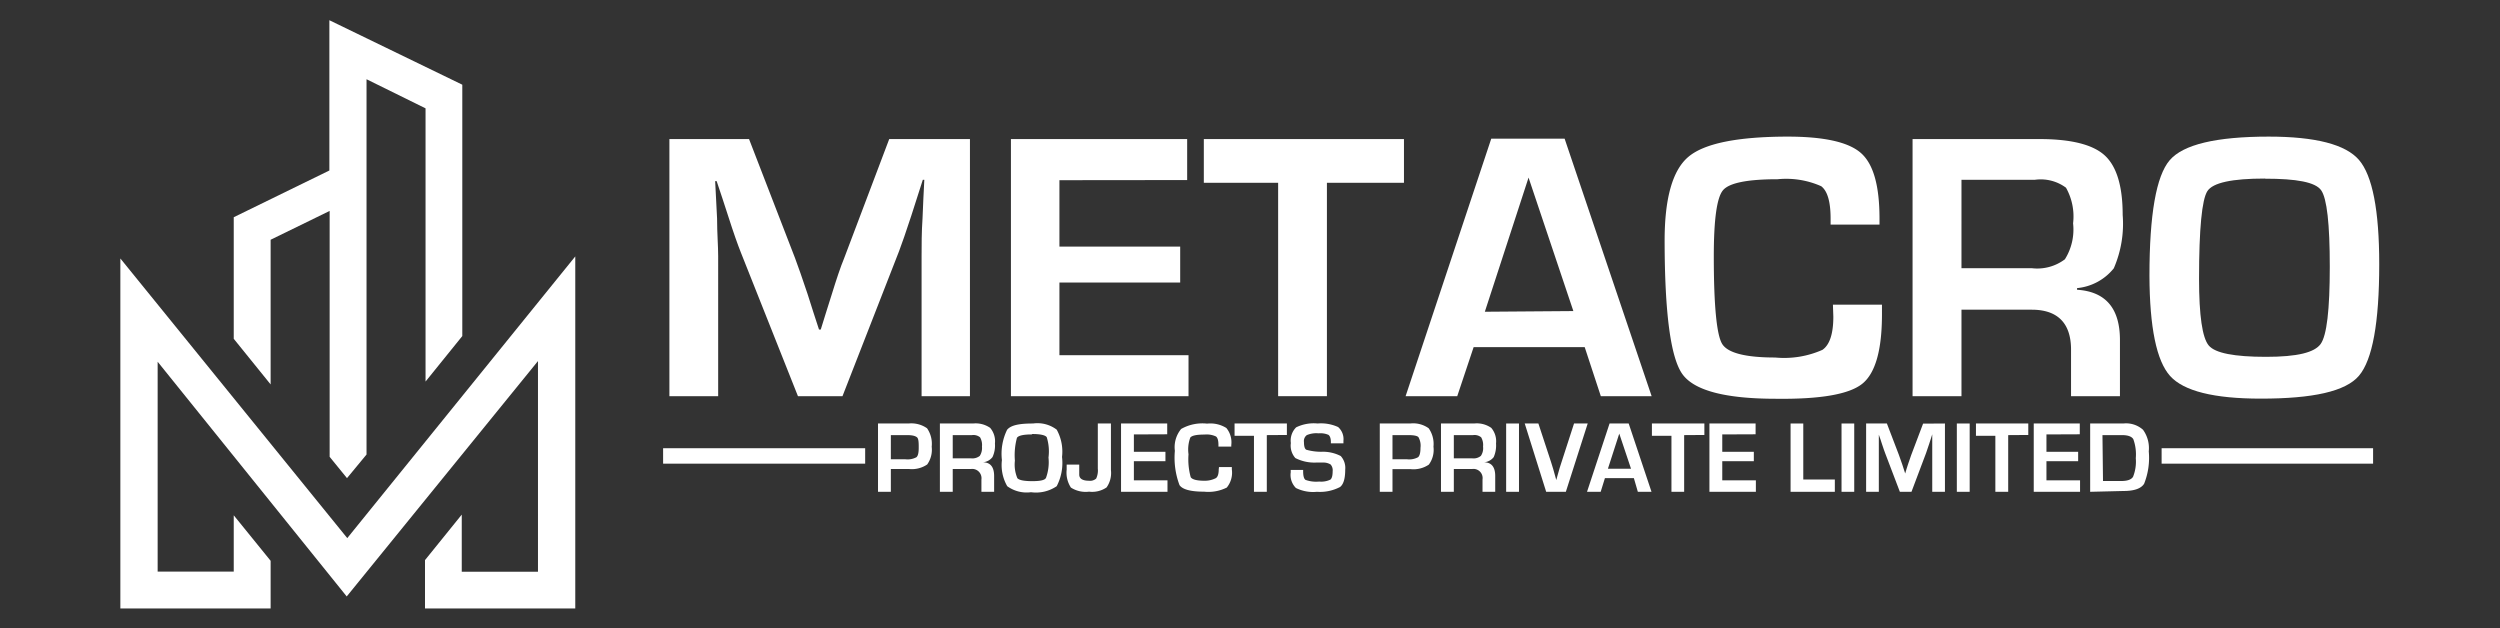
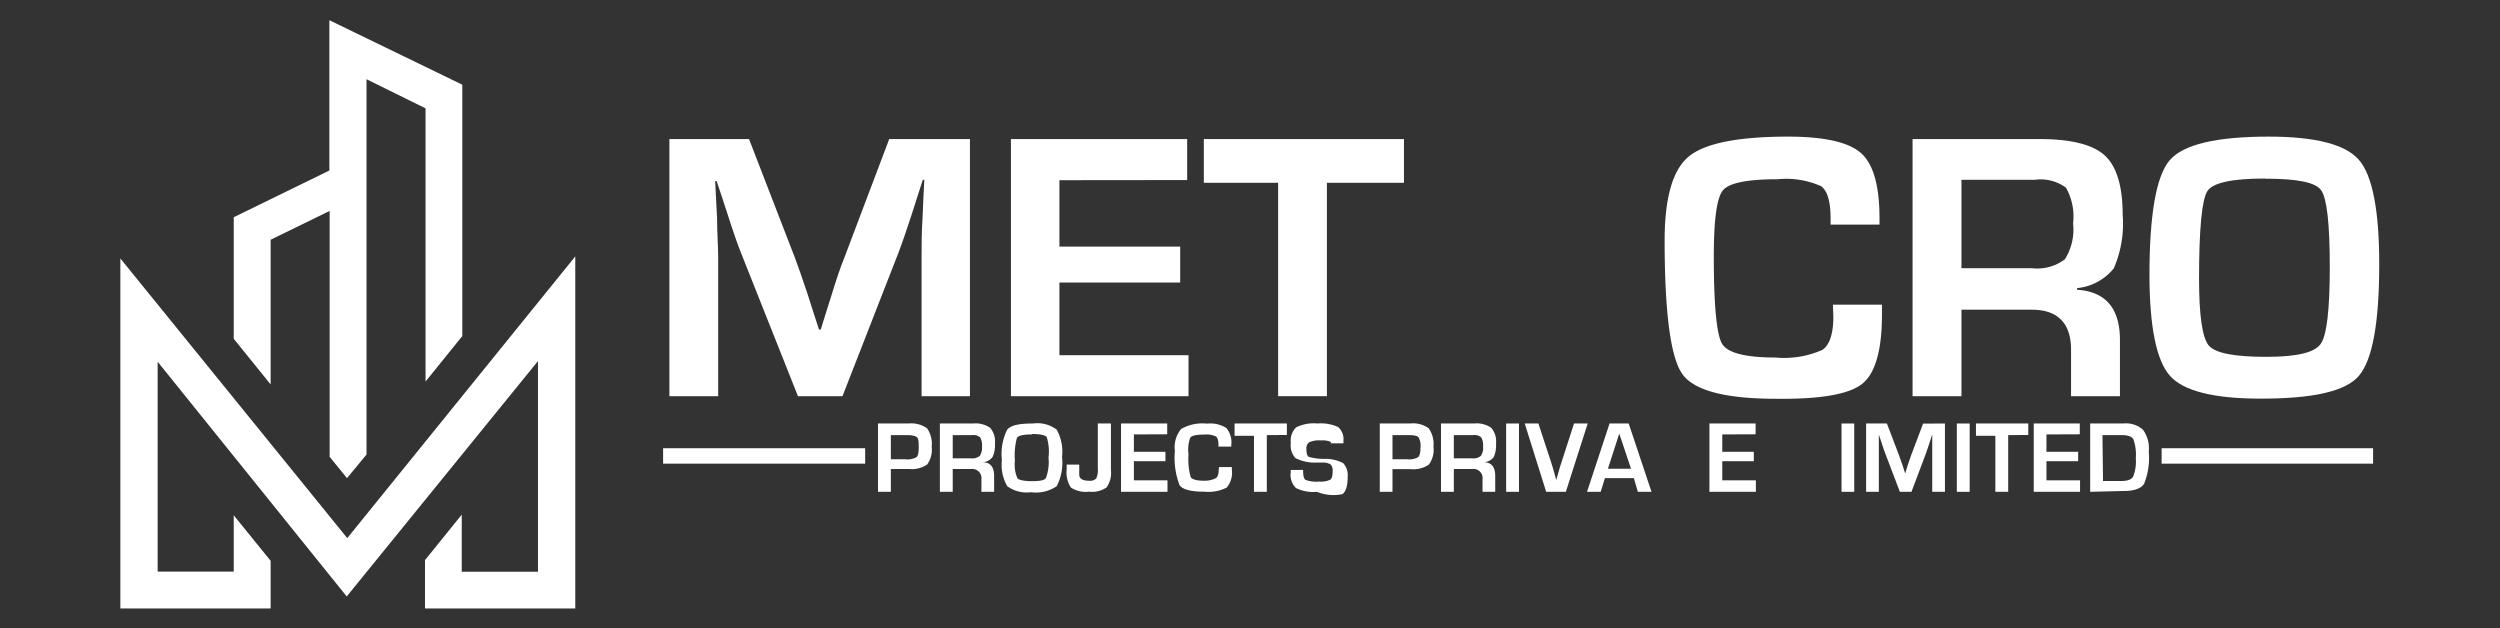
<svg xmlns="http://www.w3.org/2000/svg" id="Layer_1" data-name="Layer 1" viewBox="0 0 183 46">
  <rect x="0" y="0" width="183" height="46" fill="#333333" stroke="none" />
  <defs>
    <style>.cls-1{fill:#fff;}</style>
  </defs>
  <path class="cls-1" d="M33.84,6.2V24.6l-2.69,3.33v-20L26.83,5.8V33.27L25.4,35l-1.27-1.56v-18l-4.32,2.11V28.14l-2.7-3.34V15.9l7-3.42v-11Z" />
  <path class="cls-1" d="M42.11,18.77V44.54h-11V41l2.69-3.33v4.18h5.58V26.43q-7,8.61-14,17.23L11.54,26.48V41.84h5.57V37.72l2.7,3.33v3.49h-11V18.92L25.42,39.39Z" />
  <path class="cls-1" d="M71,10.18V29H67.46V18.75c0-.82,0-1.75.07-2.79l.06-1.41.07-1.39h-.11l-.42,1.31-.42,1.31q-.58,1.77-.9,2.61L61.67,29H58.41L54.23,18.48c-.23-.58-.54-1.45-.91-2.61l-.43-1.32-.43-1.29h-.11l.07,1.36L52.49,16c0,1.07.08,2,.08,2.75V29H49V10.18h5.83l3.37,8.72c.23.61.53,1.48.91,2.61l.42,1.32.42,1.29h.13l.4-1.29.41-1.3c.34-1.1.64-2,.89-2.6l3.31-8.75Z" />
  <path class="cls-1" d="M77.55,13.19v4.86h8.84v2.63H77.55V26H87v3H74V10.18h12.9v3Z" />
  <path class="cls-1" d="M97.13,13.38V29H93.56V13.38H88.12v-3.2h14.65v3.2Z" />
-   <path class="cls-1" d="M116,25.41h-8.13L106.67,29h-3.78l6.27-18.85h5.37L120.9,29h-3.72Zm-.83-2.64L111.89,13l-3.2,9.82Z" />
  <path class="cls-1" d="M134.17,22.3h3.59V23q0,3.93-1.44,5.09T130,29.19q-5.58,0-6.86-1.82t-1.29-9.75q0-4.67,1.74-6.14T130.84,10c2.69,0,4.48.4,5.39,1.21s1.35,2.4,1.35,4.8v.43H134V16q0-1.85-.69-2.37a6.31,6.31,0,0,0-3.19-.51c-2.22,0-3.55.27-4,.81s-.67,2.15-.67,4.83c0,3.61.21,5.75.61,6.41s1.69,1,3.88,1a6.91,6.91,0,0,0,3.46-.56c.53-.36.8-1.18.8-2.43Z" />
  <path class="cls-1" d="M140,29V10.18h9.29c2.31,0,3.91.4,4.78,1.2s1.31,2.25,1.31,4.35a8.19,8.19,0,0,1-.65,3.91,3.92,3.92,0,0,1-2.69,1.45v.12q3.13.2,3.14,3.66V29h-3.58V25.59c0-1.95-1-2.92-2.87-2.92h-5.15V29Zm3.58-9.37h5.13a3.36,3.36,0,0,0,2.44-.65,4.09,4.09,0,0,0,.6-2.63,4.29,4.29,0,0,0-.52-2.61,3.1,3.1,0,0,0-2.27-.58h-5.38Z" />
  <path class="cls-1" d="M166.07,10c3.42,0,5.63.57,6.61,1.71s1.48,3.68,1.48,7.63c0,4.31-.5,7-1.48,8.16s-3.39,1.68-7.19,1.68q-5.15,0-6.64-1.66t-1.51-7.33q0-6.73,1.48-8.46T166.07,10Zm-.28,3.07c-2.4,0-3.81.3-4.21.92s-.61,2.75-.61,6.41c0,2.71.24,4.33.71,4.89s1.87.83,4.19.83,3.55-.32,4-.94.67-2.5.67-5.65-.21-5-.63-5.6S168.11,13.08,165.79,13.08Z" />
  <path class="cls-1" d="M64.27,36V31h2.24a2,2,0,0,1,1.35.35,2,2,0,0,1,.34,1.35A1.86,1.86,0,0,1,67.87,34a2,2,0,0,1-1.34.33H65.21V36Zm.94-2.38h1.07a1.36,1.36,0,0,0,.8-.15c.12-.1.17-.33.17-.69s0-.68-.14-.78-.34-.15-.74-.15H65.21Z" />
  <path class="cls-1" d="M68.8,36V31h2.43a1.86,1.86,0,0,1,1.25.32,1.51,1.51,0,0,1,.35,1.14,2,2,0,0,1-.18,1,1,1,0,0,1-.7.38v0c.55,0,.82.35.82,1V36h-.93v-.9a.68.68,0,0,0-.76-.77H69.74V36Zm.94-2.45h1.34a.86.86,0,0,0,.64-.18,1.06,1.06,0,0,0,.16-.68,1.12,1.12,0,0,0-.14-.68.77.77,0,0,0-.59-.16H69.74Z" />
  <path class="cls-1" d="M75.62,31a2.33,2.33,0,0,1,1.73.45,3.32,3.32,0,0,1,.39,2,3.69,3.69,0,0,1-.39,2.14,2.69,2.69,0,0,1-1.88.44,2.41,2.41,0,0,1-1.74-.44,3.1,3.1,0,0,1-.39-1.91,4,4,0,0,1,.38-2.22C74,31.12,74.61,31,75.62,31Zm-.07.8c-.63,0-1,.08-1.11.25a4.88,4.88,0,0,0-.15,1.67A2.57,2.57,0,0,0,74.47,35c.13.15.49.22,1.1.22s.93-.08,1-.25a3.35,3.35,0,0,0,.18-1.48A3.47,3.47,0,0,0,76.62,32C76.51,31.85,76.15,31.77,75.55,31.77Z" />
  <path class="cls-1" d="M81.32,31v3.41A1.83,1.83,0,0,1,81,35.68a1.87,1.87,0,0,1-1.28.31,2,2,0,0,1-1.33-.3,2,2,0,0,1-.31-1.31l0-.37H79c0,.19,0,.32,0,.42s0,.19,0,.31c0,.3.25.45.71.45a.66.66,0,0,0,.53-.16,1.41,1.41,0,0,0,.12-.73V31Z" />
  <path class="cls-1" d="M83,31.8v1.27h2.31v.69H83v1.4h2.46V36h-3.4V31h3.38v.79Z" />
  <path class="cls-1" d="M89.23,34.19h.94v.17a1.72,1.72,0,0,1-.37,1.33,3,3,0,0,1-1.66.3q-1.47,0-1.8-.48A5.69,5.69,0,0,1,86,33a2.09,2.09,0,0,1,.46-1.6,3.15,3.15,0,0,1,1.9-.39,2.2,2.2,0,0,1,1.41.32,1.65,1.65,0,0,1,.36,1.25v.11h-.94v-.12c0-.32-.06-.53-.18-.62a1.6,1.6,0,0,0-.83-.14c-.59,0-.93.07-1.05.22A2.5,2.5,0,0,0,87,33.25a4.92,4.92,0,0,0,.16,1.68c.11.17.45.26,1,.26A1.76,1.76,0,0,0,89,35c.14-.09.21-.31.21-.63Z" />
  <path class="cls-1" d="M92.73,31.85V36h-.94v-4.1H90.37V31H94.2v.84Z" />
-   <path class="cls-1" d="M98.34,32.45h-.92s0-.08,0-.1c0-.28-.08-.45-.18-.52a1.49,1.49,0,0,0-.72-.11,1.77,1.77,0,0,0-.86.13.54.54,0,0,0-.21.51c0,.31.06.5.17.56a4,4,0,0,0,1.1.15,2.83,2.83,0,0,1,1.42.31,1.29,1.29,0,0,1,.33,1c0,.66-.13,1.08-.38,1.27A3.18,3.18,0,0,1,96.4,36a2.82,2.82,0,0,1-1.54-.28,1.35,1.35,0,0,1-.38-1.14v-.18h.91v.1c0,.34.06.56.18.63a2.31,2.31,0,0,0,1,.12,1.54,1.54,0,0,0,.81-.14c.11-.08.17-.29.17-.61A.64.64,0,0,0,97.4,34a1,1,0,0,0-.57-.14l-.52,0a3.06,3.06,0,0,1-1.49-.33,1.37,1.37,0,0,1-.33-1.1,1.36,1.36,0,0,1,.39-1.15A2.93,2.93,0,0,1,96.45,31a3,3,0,0,1,1.5.26,1.17,1.17,0,0,1,.39,1Z" />
+   <path class="cls-1" d="M98.34,32.45h-.92s0-.08,0-.1a1.49,1.49,0,0,0-.72-.11,1.77,1.77,0,0,0-.86.13.54.54,0,0,0-.21.51c0,.31.06.5.17.56a4,4,0,0,0,1.1.15,2.83,2.83,0,0,1,1.42.31,1.29,1.29,0,0,1,.33,1c0,.66-.13,1.08-.38,1.27A3.18,3.18,0,0,1,96.4,36a2.82,2.82,0,0,1-1.54-.28,1.35,1.35,0,0,1-.38-1.14v-.18h.91v.1c0,.34.06.56.18.63a2.31,2.31,0,0,0,1,.12,1.54,1.54,0,0,0,.81-.14c.11-.08.17-.29.17-.61A.64.64,0,0,0,97.4,34a1,1,0,0,0-.57-.14l-.52,0a3.06,3.06,0,0,1-1.49-.33,1.37,1.37,0,0,1-.33-1.1,1.36,1.36,0,0,1,.39-1.15A2.93,2.93,0,0,1,96.45,31a3,3,0,0,1,1.5.26,1.17,1.17,0,0,1,.39,1Z" />
  <path class="cls-1" d="M101,36V31h2.23a1.94,1.94,0,0,1,1.35.35,2,2,0,0,1,.35,1.35,1.81,1.81,0,0,1-.34,1.31,2,2,0,0,1-1.34.33h-1.32V36Zm.93-2.38H103a1.36,1.36,0,0,0,.8-.15q.18-.15.18-.69a1.26,1.26,0,0,0-.15-.78c-.09-.1-.34-.15-.74-.15h-1.16Z" />
  <path class="cls-1" d="M105.48,36V31h2.43a1.84,1.84,0,0,1,1.25.32,1.51,1.51,0,0,1,.35,1.14,2.14,2.14,0,0,1-.17,1,1,1,0,0,1-.71.38v0c.55,0,.82.35.82,1V36h-.93v-.9a.67.67,0,0,0-.75-.77h-1.35V36Zm.94-2.45h1.34a.84.84,0,0,0,.64-.18,1,1,0,0,0,.16-.68,1.12,1.12,0,0,0-.14-.68.77.77,0,0,0-.59-.16h-1.41Z" />
  <path class="cls-1" d="M111.19,31V36h-.94V31Z" />
  <path class="cls-1" d="M115.22,31h1L114.62,36h-1.44L111.61,31h1l.92,2.8c.09.26.22.71.39,1.34h0l.09-.33c.12-.42.21-.76.3-1Z" />
  <path class="cls-1" d="M119.6,35h-2.12l-.31,1h-1L117.82,31h1.4L120.89,36h-1Zm-.21-.69-.86-2.57-.83,2.57Z" />
-   <path class="cls-1" d="M123.28,31.85V36h-.93v-4.1h-1.43V31h3.84v.84Z" />
  <path class="cls-1" d="M126.07,31.8v1.27h2.31v.69h-2.31v1.4h2.46V36h-3.4V31h3.38v.79Z" />
-   <path class="cls-1" d="M132,31v4.1h2.31V36h-3.24V31Z" />
  <path class="cls-1" d="M135.73,31V36h-.93V31Z" />
  <path class="cls-1" d="M142.37,31V36h-.93V33.26c0-.22,0-.46,0-.73v-.37l0-.37h0l-.11.35-.11.34c-.1.31-.18.54-.23.68L139.92,36h-.85L138,33.19c-.06-.16-.14-.38-.24-.69l-.11-.34-.12-.34h0v.36l0,.36c0,.28,0,.52,0,.72V36h-.93V31h1.52L139,33.3c.06.16.14.38.24.68l.11.34.11.34h0l.1-.34.11-.34c.09-.28.17-.51.23-.67l.87-2.3Z" />
  <path class="cls-1" d="M144.18,31V36h-.94V31Z" />
  <path class="cls-1" d="M147,31.85V36h-.94v-4.1h-1.42V31h3.83v.84Z" />
  <path class="cls-1" d="M149.8,31.8v1.27h2.32v.69H149.8v1.4h2.46V36h-3.39V31h3.37v.79Z" />
  <path class="cls-1" d="M153,36V31h2.43a1.86,1.86,0,0,1,1.44.46,2.3,2.3,0,0,1,.42,1.58,5.12,5.12,0,0,1-.34,2.37c-.22.35-.72.53-1.5.53Zm.94-.79h1.33c.45,0,.74-.1.87-.31a3,3,0,0,0,.2-1.36,3.28,3.28,0,0,0-.18-1.39c-.12-.2-.4-.3-.83-.3H153.9Z" />
  <rect class="cls-1" x="158.23" y="32.81" width="15.48" height="1.13" />
  <rect class="cls-1" x="48.54" y="32.81" width="14.79" height="1.13" />
</svg>